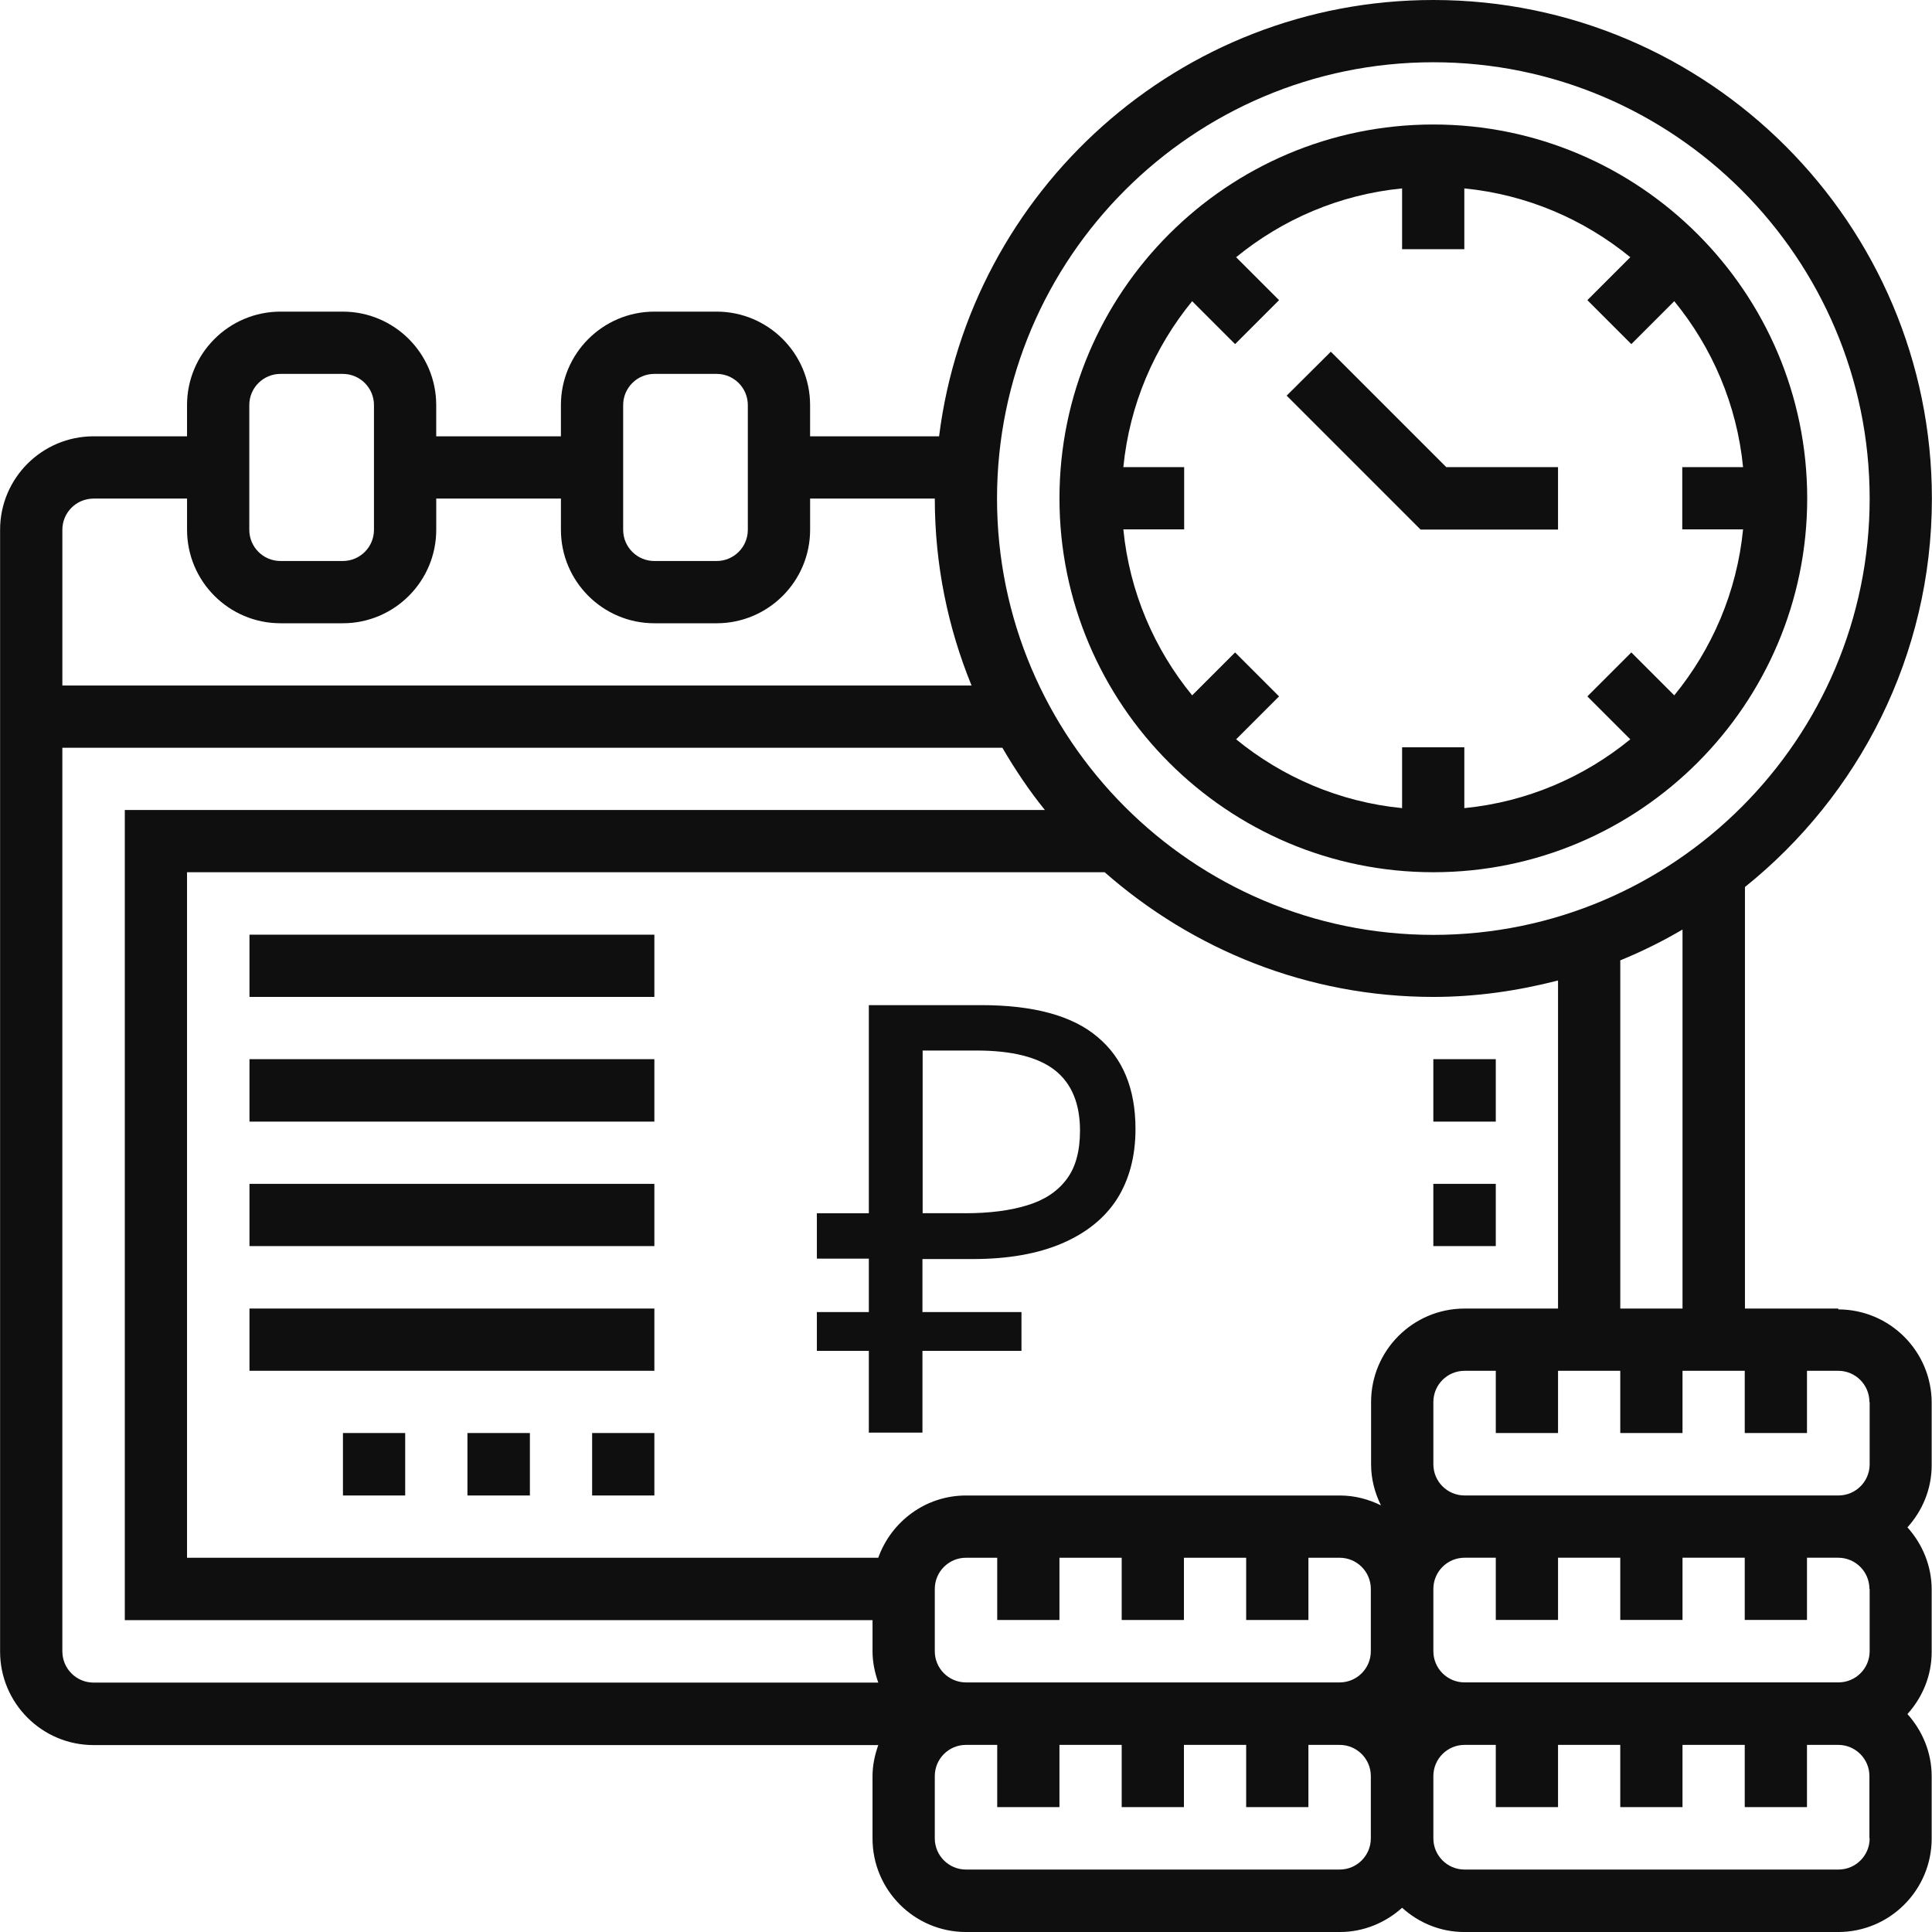
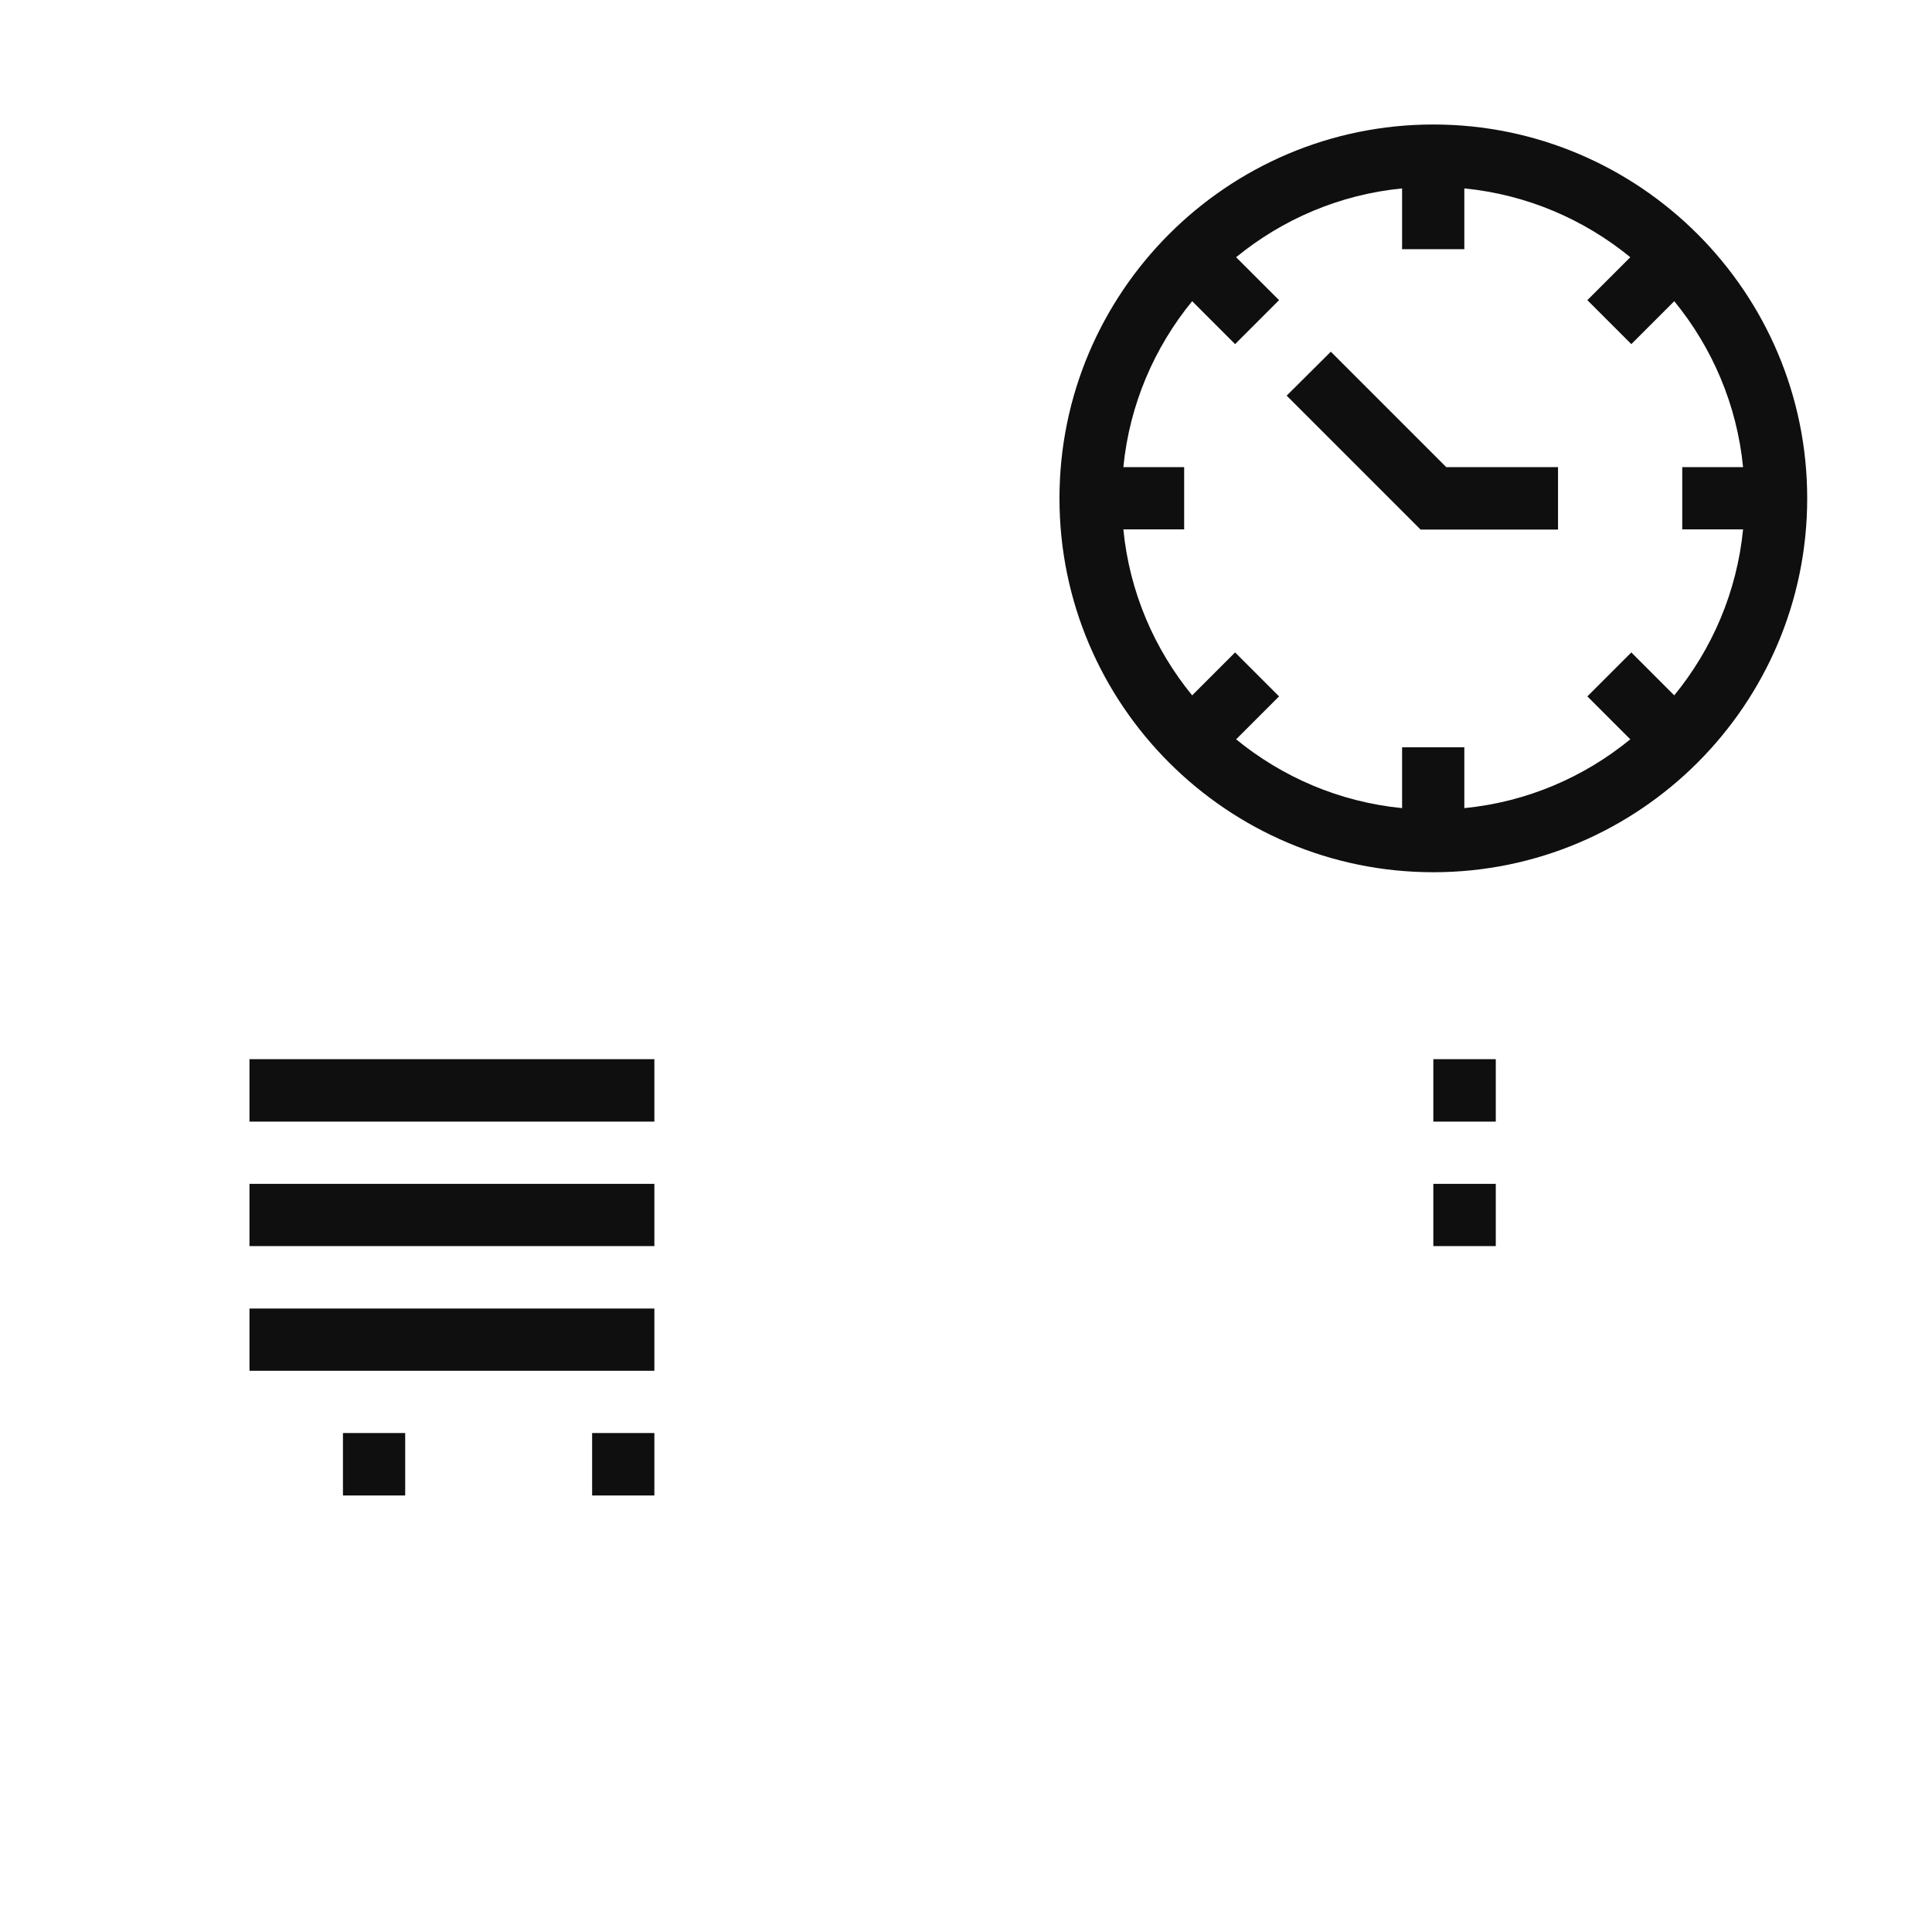
<svg xmlns="http://www.w3.org/2000/svg" xml:space="preserve" width="61.914mm" height="61.914mm" style="shape-rendering:geometricPrecision; text-rendering:geometricPrecision; image-rendering:optimizeQuality; fill-rule:evenodd; clip-rule:evenodd" viewBox="0 0 1919.31 1919.31">
  <defs>
    <style type="text/css">  .fil0 {fill:none} .fil1 {fill:#0F0F0F;fill-rule:nonzero}  </style>
  </defs>
  <g id="Слой_x0020_1">
    <rect class="fil0" width="1919.31" height="1919.31" />
-     <path class="fil1" d="M1826.35 1299.95l-92.86 0 0 -418.76c113.06,-90.8 185.71,-229.99 185.71,-385.91 0,-273.04 -222.24,-495.28 -495.28,-495.28 -252.04,0 -460.39,189.38 -491,433.45l-128.15 0 0 -31.01c0,-51.23 -41.63,-92.86 -92.86,-92.86l-61.83 0c-51.23,0 -92.86,41.63 -92.86,92.86l0 31.01 -123.87 0 0 -31.01c0,-51.23 -41.63,-92.86 -92.86,-92.86l-61.83 0c-51.23,0 -92.86,41.63 -92.86,92.86l0 31.01 -92.86 0c-51.23,0 -92.86,41.63 -92.86,92.86l0 1114.45c0,51.23 41.63,92.86 92.86,92.86l779.56 0c-3.48,9.8 -5.72,20.01 -5.72,31.02l0 61.83c0,51.23 41.63,92.86 92.86,92.86l371.41 0c23.87,0 45.51,-9.39 61.83,-24.08 16.53,14.9 37.96,24.08 61.83,24.08l371.41 0c51.23,0 92.86,-41.63 92.86,-92.86l0 -61.83c0,-23.87 -9.39,-45.51 -24.08,-61.83 14.9,-16.53 24.08,-37.96 24.08,-61.83l0 -61.83c0,-23.87 -9.39,-45.51 -24.08,-61.83 14.9,-16.53 24.08,-37.96 24.08,-61.83l0 -61.83c0,-51.23 -41.63,-92.86 -92.86,-92.86l0.21 -0.84zm31.03 92.86l0 61.83c0,17.14 -13.88,31.01 -31.01,31.01l-371.41 0c-17.15,0 -31.01,-13.88 -31.01,-31.01l0 -61.83c0,-17.15 13.88,-31.01 31.01,-31.01l31.01 0 0 61.83 61.83 0 0 -61.83 61.83 0 0 61.83 61.83 0 0 -61.83 61.83 0 0 61.83 61.83 0 0 -61.83 31.02 0c17.15,0 31.01,13.88 31.01,31.01l0.24 0zm0 185.7l0 61.83c0,17.15 -13.88,31.01 -31.01,31.01l-371.41 0c-17.15,0 -31.01,-13.88 -31.01,-31.01l0 -61.83c0,-17.15 13.88,-31.01 31.01,-31.01l31.01 0 0 61.83 61.83 0 0 -61.83 61.83 0 0 61.83 61.83 0 0 -61.83 61.83 0 0 61.83 61.83 0 0 -61.83 31.02 0c17.15,0 31.01,13.88 31.01,31.01l0.24 0zm-897.72 92.86c-17.15,0 -31.01,-13.88 -31.01,-31.01l0 -61.83c0,-17.15 13.88,-31.01 31.01,-31.01l31.01 0 0 61.83 61.83 0 0 -61.83 61.83 0 0 61.83 61.83 0 0 -61.83 61.83 0 0 61.83 61.83 0 0 -61.83 31.01 0c17.15,0 31.01,13.88 31.01,31.01l0 61.83c0,17.15 -13.88,31.01 -31.01,31.01l-371.41 0 0.24 0zm137.75 -804.86c87.35,76.73 201.42,123.87 326.52,123.87 42.86,0 84.08,-6.12 123.87,-16.32l0 325.91 -92.86 0c-51.23,0 -92.86,41.63 -92.86,92.86l0 61.83c0,14.69 3.67,28.36 9.79,40.82 -12.44,-6.13 -26.11,-9.8 -40.82,-9.8l-371.41 0c-40.21,0 -74.29,25.92 -87.14,61.83l-686.7 0 0 -681 911.8 0 -0.2 0zm574.06 433.45l-61.83 0 0 -345.91c21.43,-8.78 42.04,-18.97 61.83,-30.61l0 376.52zm-247.54 -1238.11c238.96,0 433.45,194.49 433.45,433.45 0,238.96 -194.49,433.45 -433.45,433.45 -238.96,0 -433.45,-194.49 -433.45,-433.45 0,-238.96 194.49,-433.45 433.45,-433.45zm-804.86 340.6c0,-17.15 13.88,-31.01 31.01,-31.01l61.83 0c17.15,0 31.01,13.88 31.01,31.01l0 123.87c0,17.15 -13.88,31.01 -31.01,31.01l-61.83 0c-17.15,0 -31.01,-13.88 -31.01,-31.01l0 -123.87zm-371.41 0c0,-17.15 13.88,-31.01 31.02,-31.01l61.83 0c17.15,0 31.01,13.88 31.01,31.01l0 123.87c0,17.15 -13.88,31.01 -31.01,31.01l-61.83 0c-17.15,0 -31.02,-13.88 -31.02,-31.01l0 -123.87zm-154.69 92.86l92.86 0 0 31.01c0,51.23 41.63,92.86 92.86,92.86l61.83 0c51.23,0 92.86,-41.63 92.86,-92.86l0 -31.01 123.87 0 0 31.01c0,51.23 41.63,92.86 92.86,92.86l61.83 0c51.23,0 92.86,-41.63 92.86,-92.86l0 -31.01 123.87 0c0,65.71 13.06,128.36 36.52,185.71l-903.23 0 0 -154.69c0,-17.15 13.88,-31.01 31.01,-31.01l0.02 -0.02zm-31.03 1145.25l0 -897.72 933.84 0c12.65,21.64 26.54,42.45 42.24,61.83l-914.04 0 0 804.86 742.83 0 0 31.01c0,10.81 2.24,21.22 5.72,31.01l-779.56 0c-17.15,0 -31.01,-13.88 -31.01,-31.01l-0.02 0.02zm1269.13 216.72l-371.41 0c-17.15,0 -31.01,-13.88 -31.01,-31.01l0 -61.83c0,-17.15 13.88,-31.01 31.01,-31.01l31.01 0 0 61.83 61.83 0 0 -61.83 61.83 0 0 61.83 61.83 0 0 -61.83 61.83 0 0 61.83 61.83 0 0 -61.83 31.01 0c17.15,0 31.01,13.88 31.01,31.01l0 61.83c0,17.15 -13.88,31.01 -31.01,31.01l0.24 0zm526.31 -31.01c0,17.15 -13.88,31.01 -31.01,31.01l-371.41 0c-17.15,0 -31.01,-13.88 -31.01,-31.01l0 -61.83c0,-17.15 13.88,-31.01 31.01,-31.01l31.01 0 0 61.83 61.83 0 0 -61.83 61.83 0 0 61.83 61.83 0 0 -61.83 61.83 0 0 61.83 61.83 0 0 -61.83 31.02 0c17.15,0 31.01,13.88 31.01,31.01l0 61.83 0.24 0z" />
    <path class="fil1" d="M1423.92 866.5c204.9,0 371.41,-166.73 371.41,-371.41 0,-204.9 -166.73,-371.41 -371.41,-371.41 -204.9,0 -371.41,166.73 -371.41,371.41 0,204.9 166.73,371.41 371.41,371.41zm-307.95 -402.42c6.13,-62.25 30.82,-118.97 68.36,-164.88l42.65 42.65 43.67 -43.67 -42.65 -42.65c45.91,-37.56 102.65,-62.25 164.88,-68.36l0 60.41 61.83 0 0 -60.41c62.25,6.13 118.97,30.82 164.88,68.36l-42.65 42.65 43.67 43.67 42.65 -42.65c37.56,45.91 62.25,102.65 68.36,164.88l-60.41 0 0 61.83 60.41 0c-6.13,62.25 -30.82,118.97 -68.36,164.88l-42.65 -42.65 -43.67 43.67 42.65 42.65c-45.91,37.56 -102.65,62.25 -164.88,68.36l0 -60.41 -61.83 0 0 60.41c-62.25,-6.13 -118.97,-30.82 -164.88,-68.36l42.65 -42.65 -43.67 -43.67 -42.65 42.65c-37.56,-45.91 -62.25,-102.65 -68.36,-164.88l60.41 0 0 -61.83 -60.41 0z" />
    <polygon class="fil1" points="1547.79,526.11 1547.79,464.07 1436.77,464.07 1322.08,349.38 1278.21,393.05 1411.27,526.11 " />
-     <polygon class="fil1" points="247.84,928.54 650.07,928.54 650.07,990.37 247.84,990.37 " />
    <polygon class="fil1" points="247.84,1052.21 650.07,1052.21 650.07,1114.25 247.84,1114.25 " />
    <polygon class="fil1" points="247.84,1176.08 650.07,1176.08 650.07,1237.91 247.84,1237.91 " />
    <polygon class="fil1" points="247.84,1299.95 650.07,1299.95 650.07,1361.78 247.84,1361.78 " />
    <polygon class="fil1" points="340.7,1423.62 402.53,1423.62 402.53,1485.66 340.7,1485.66 " />
-     <polygon class="fil1" points="464.37,1423.62 526.41,1423.62 526.41,1485.66 464.37,1485.66 " />
    <polygon class="fil1" points="588.24,1423.62 650.07,1423.62 650.07,1485.66 588.24,1485.66 " />
    <polygon class="fil1" points="1423.92,1176.08 1485.96,1176.08 1485.96,1237.91 1423.92,1237.91 " />
    <polygon class="fil1" points="1423.92,1052.21 1485.96,1052.21 1485.96,1114.25 1423.92,1114.25 " />
-     <path class="fil1" d="M863.13 1422.8l0 -424.27 111.64 0c51.84,0 90.4,10.41 115.3,31.43 25.31,21.02 37.96,51.42 37.96,91.63 0,26.94 -6.13,50.19 -18.37,69.59 -12.25,18.97 -30.41,33.68 -54.69,44.08 -23.87,10.2 -53.26,15.52 -88.57,15.52l-50 0 0 172.44 -53.47 0 0.21 -0.42zm-51.63 -80.8l0 -38.57 203.26 0 0 38.57 -203.26 0zm0 -91.63l0 -45.1 136.12 0 0 45.1 -136.12 0zm147.33 -45.1c24.08,0 44.49,-2.65 61.22,-7.76 17.15,-5.11 30.2,-13.67 39.19,-25.52 9.18,-11.83 13.67,-28.17 13.67,-48.77 0,-26.94 -8.37,-46.93 -24.9,-60 -16.73,-13.06 -42.65,-19.59 -77.96,-19.59l-53.47 0 0 161.62 42.24 0 0.02 0.02z" />
  </g>
</svg>